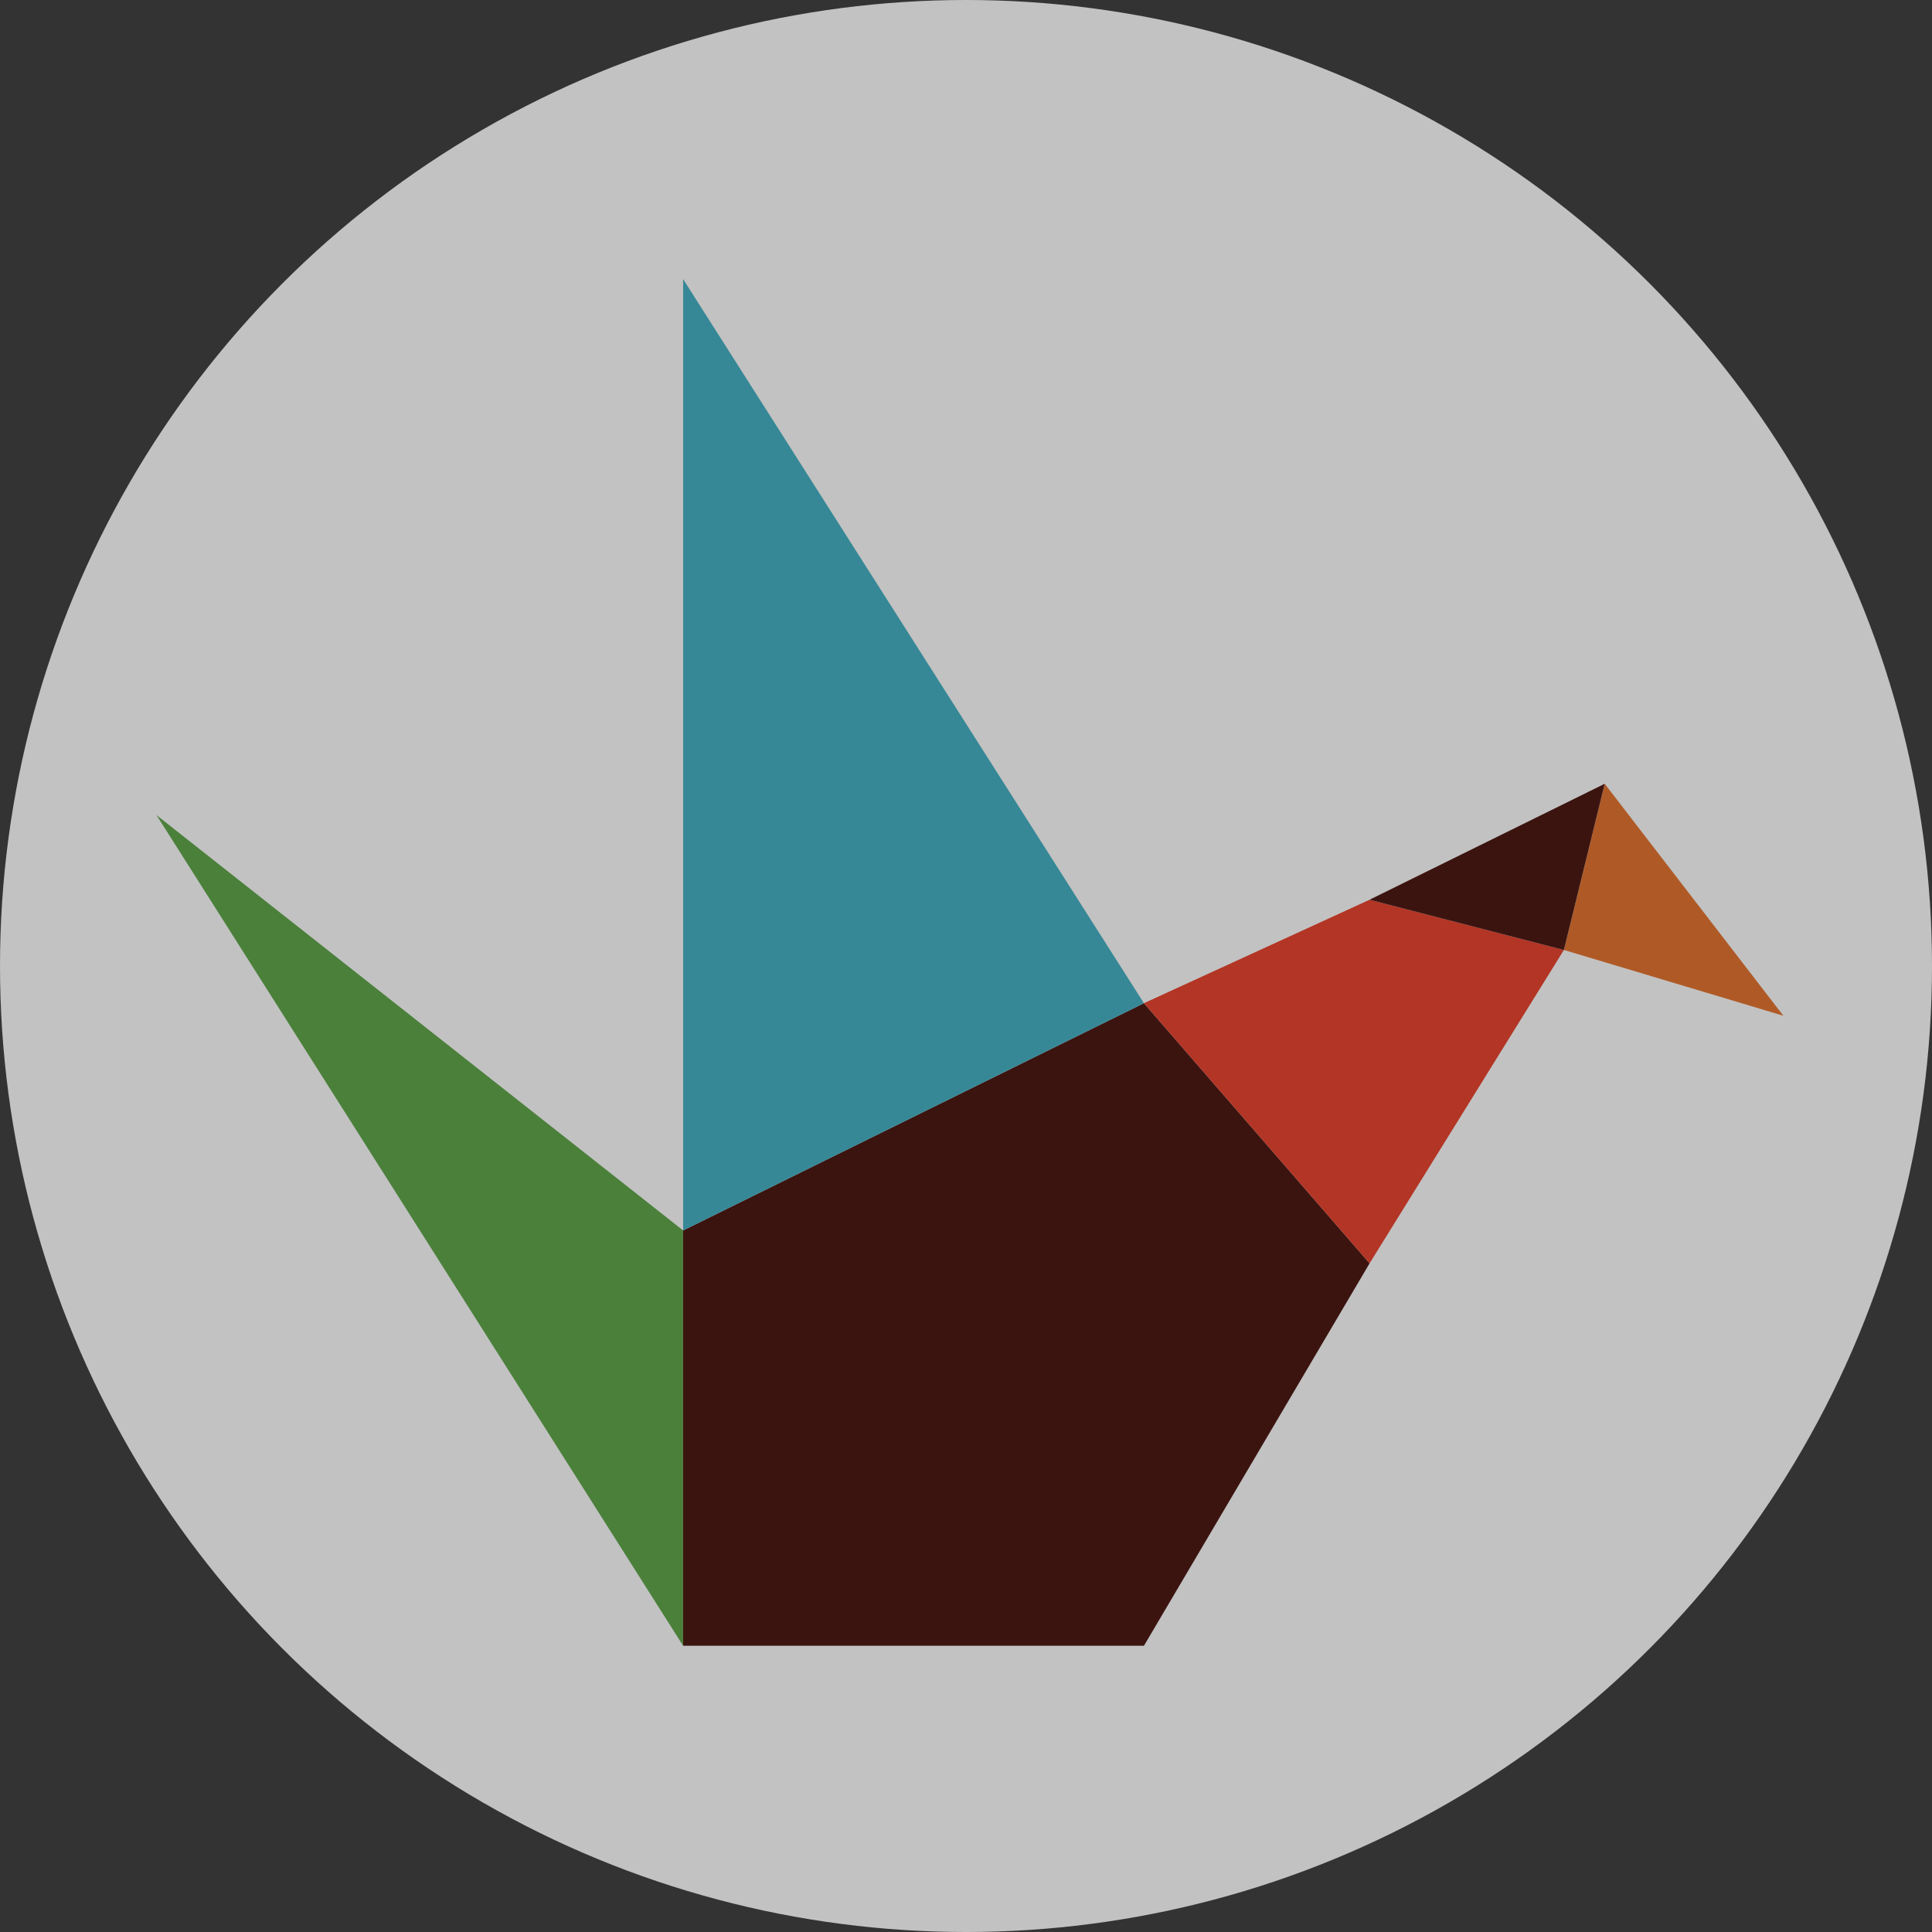
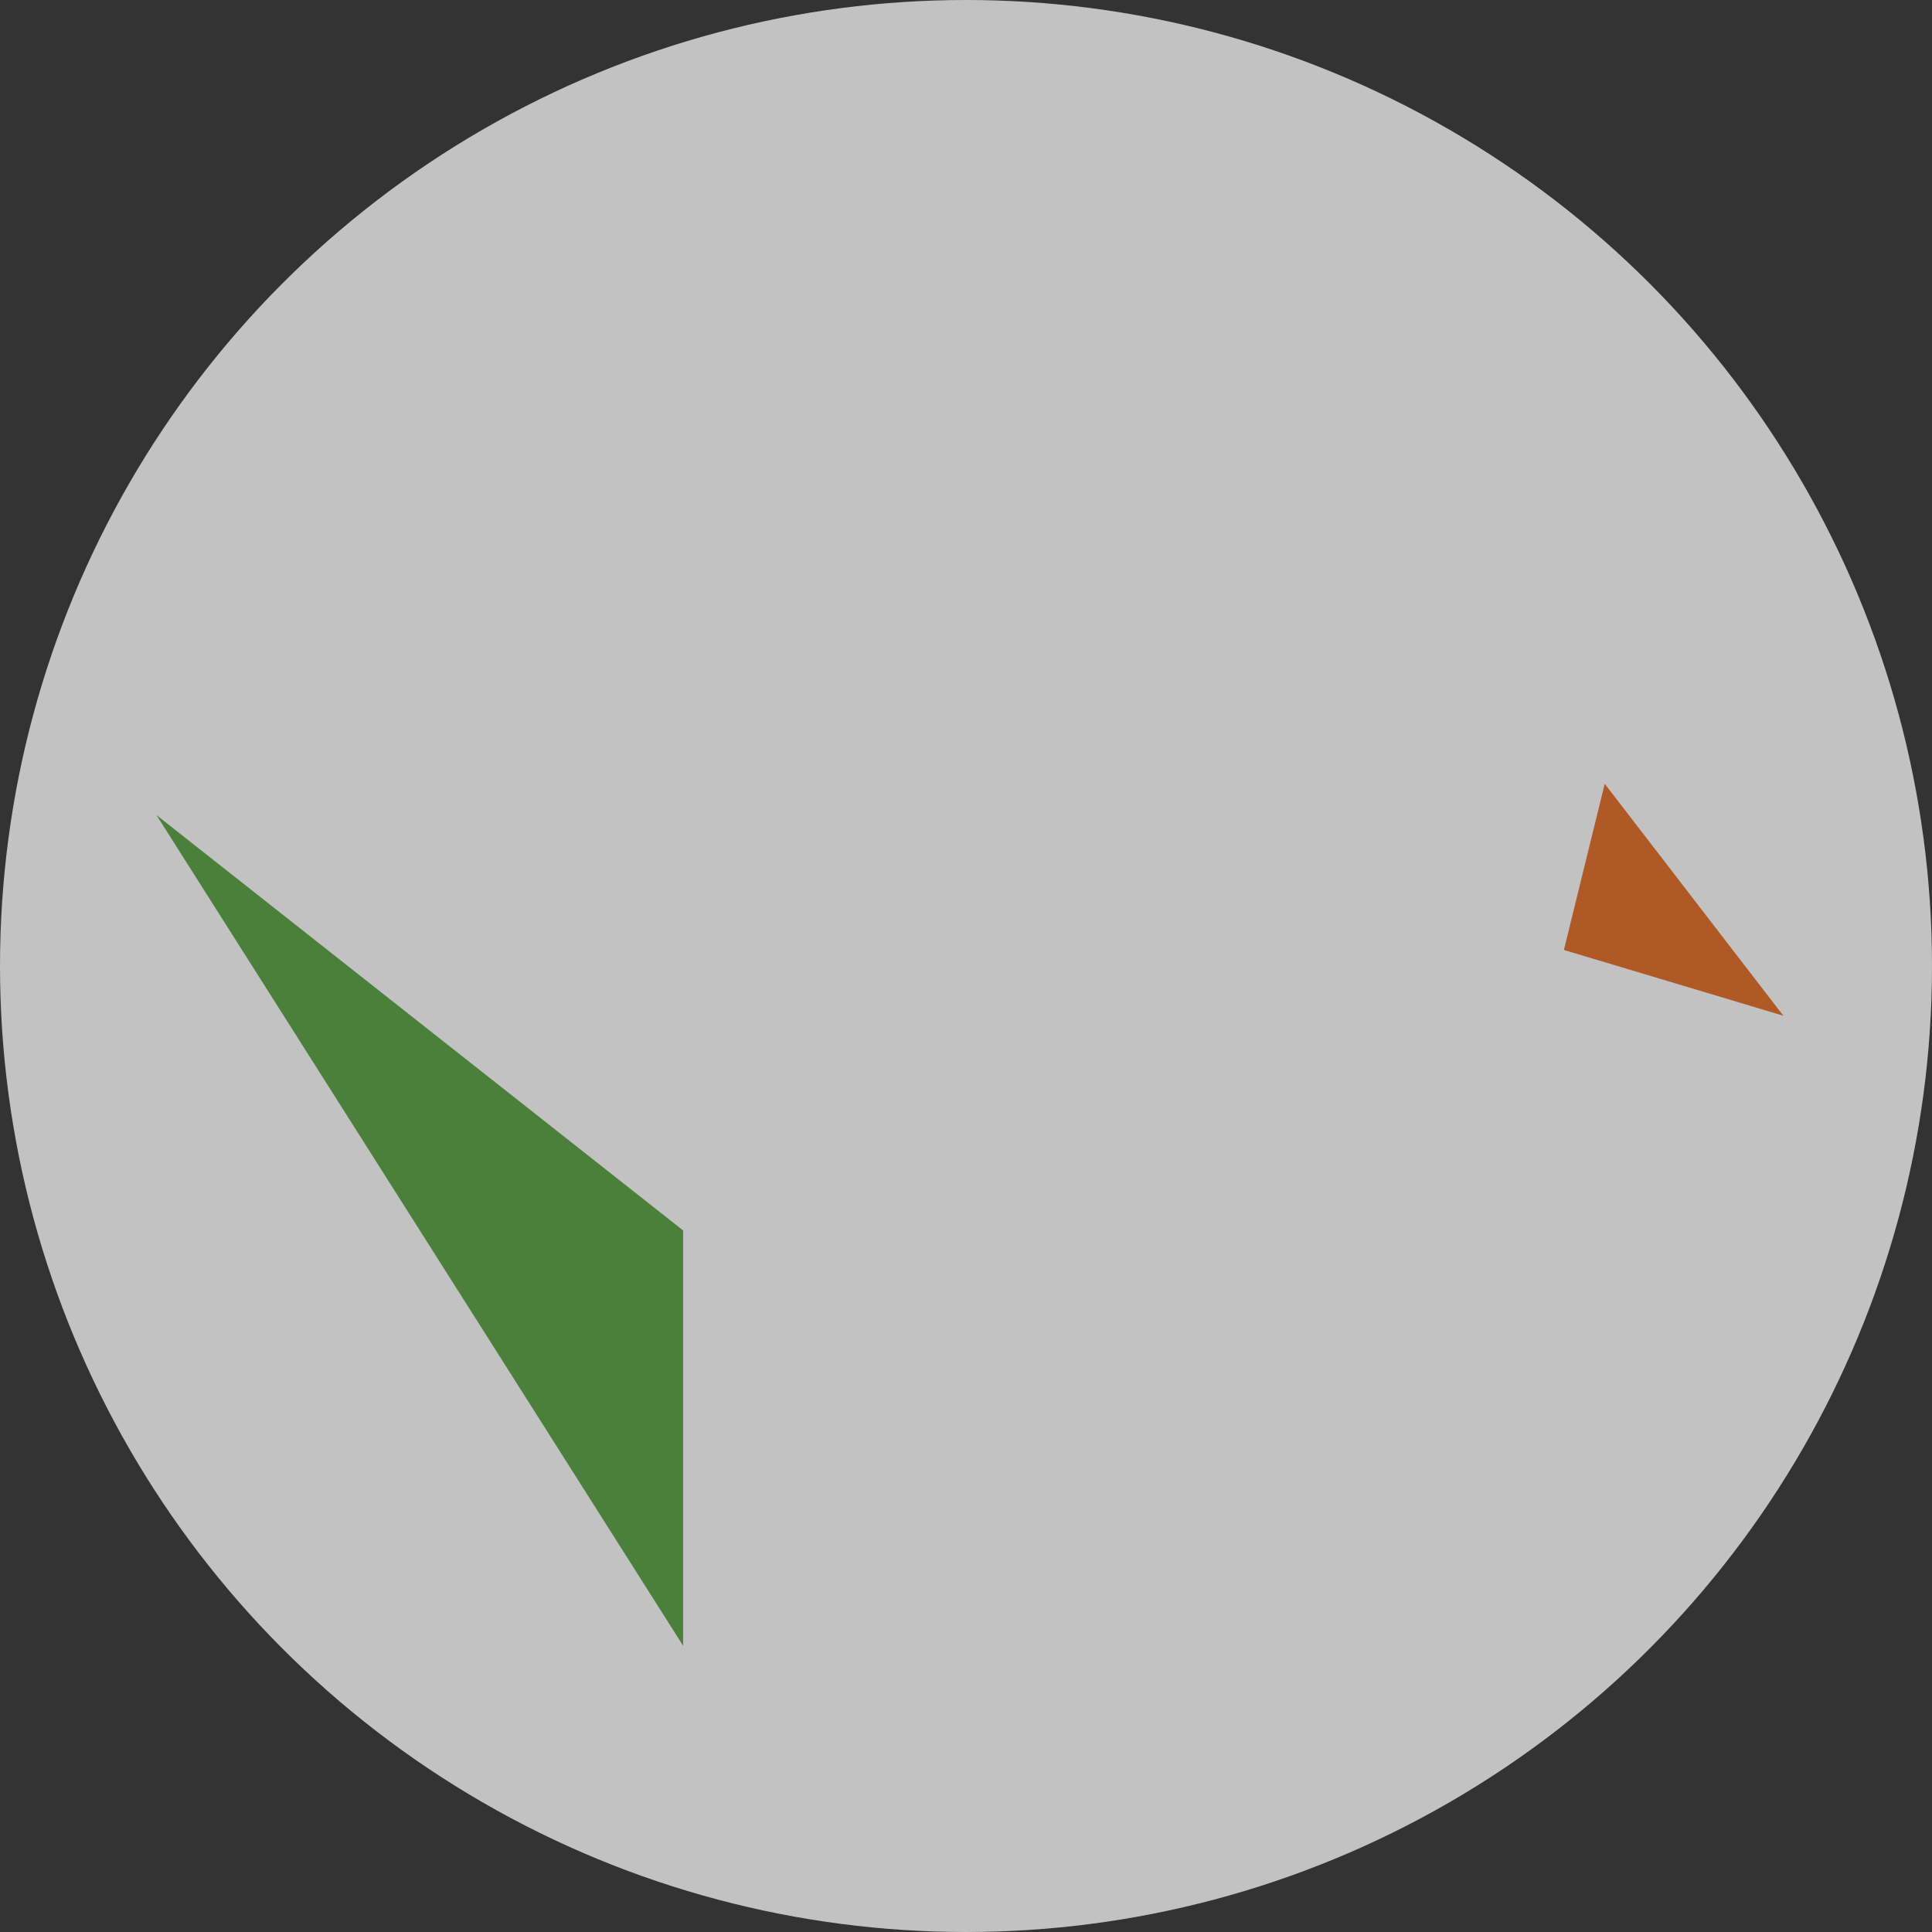
<svg xmlns="http://www.w3.org/2000/svg" version="1.1" id="Layer_1" x="0px" y="0px" width="150px" height="150px" viewBox="0 0 150 150" style="enable-background:new 0 0 150 150;" xml:space="preserve">
  <rect x="0" y="0" width="150" height="150" fill="#333333" stroke="none" />
  <circle style="opacity:0.7;fill:#FFFFFF;" cx="75" cy="75" r="75" />
  <polygon style="fill:#4B803B;" points="12.152,63.286 53.038,127.777 53.038,95.532 " />
-   <polygon style="fill:#3B1410;" points="88.815,127.777 53.039,127.777 53.039,95.532 88.815,77.888 106.334,98.086 " />
-   <polygon style="fill:#378896;" points="53.038,21.671 53.038,95.532 88.814,77.888 " />
  <polygon style="fill:#AF5A26;" points="121.421,73.755 138.46,78.862 124.59,60.853 " />
-   <polygon style="fill:#B33525;" points="88.815,77.888 106.334,69.855 121.421,73.755 106.334,98.086 " />
-   <polygon style="fill:#3B1410;" points="124.588,60.853 106.331,69.855 121.42,73.755 " />
</svg>